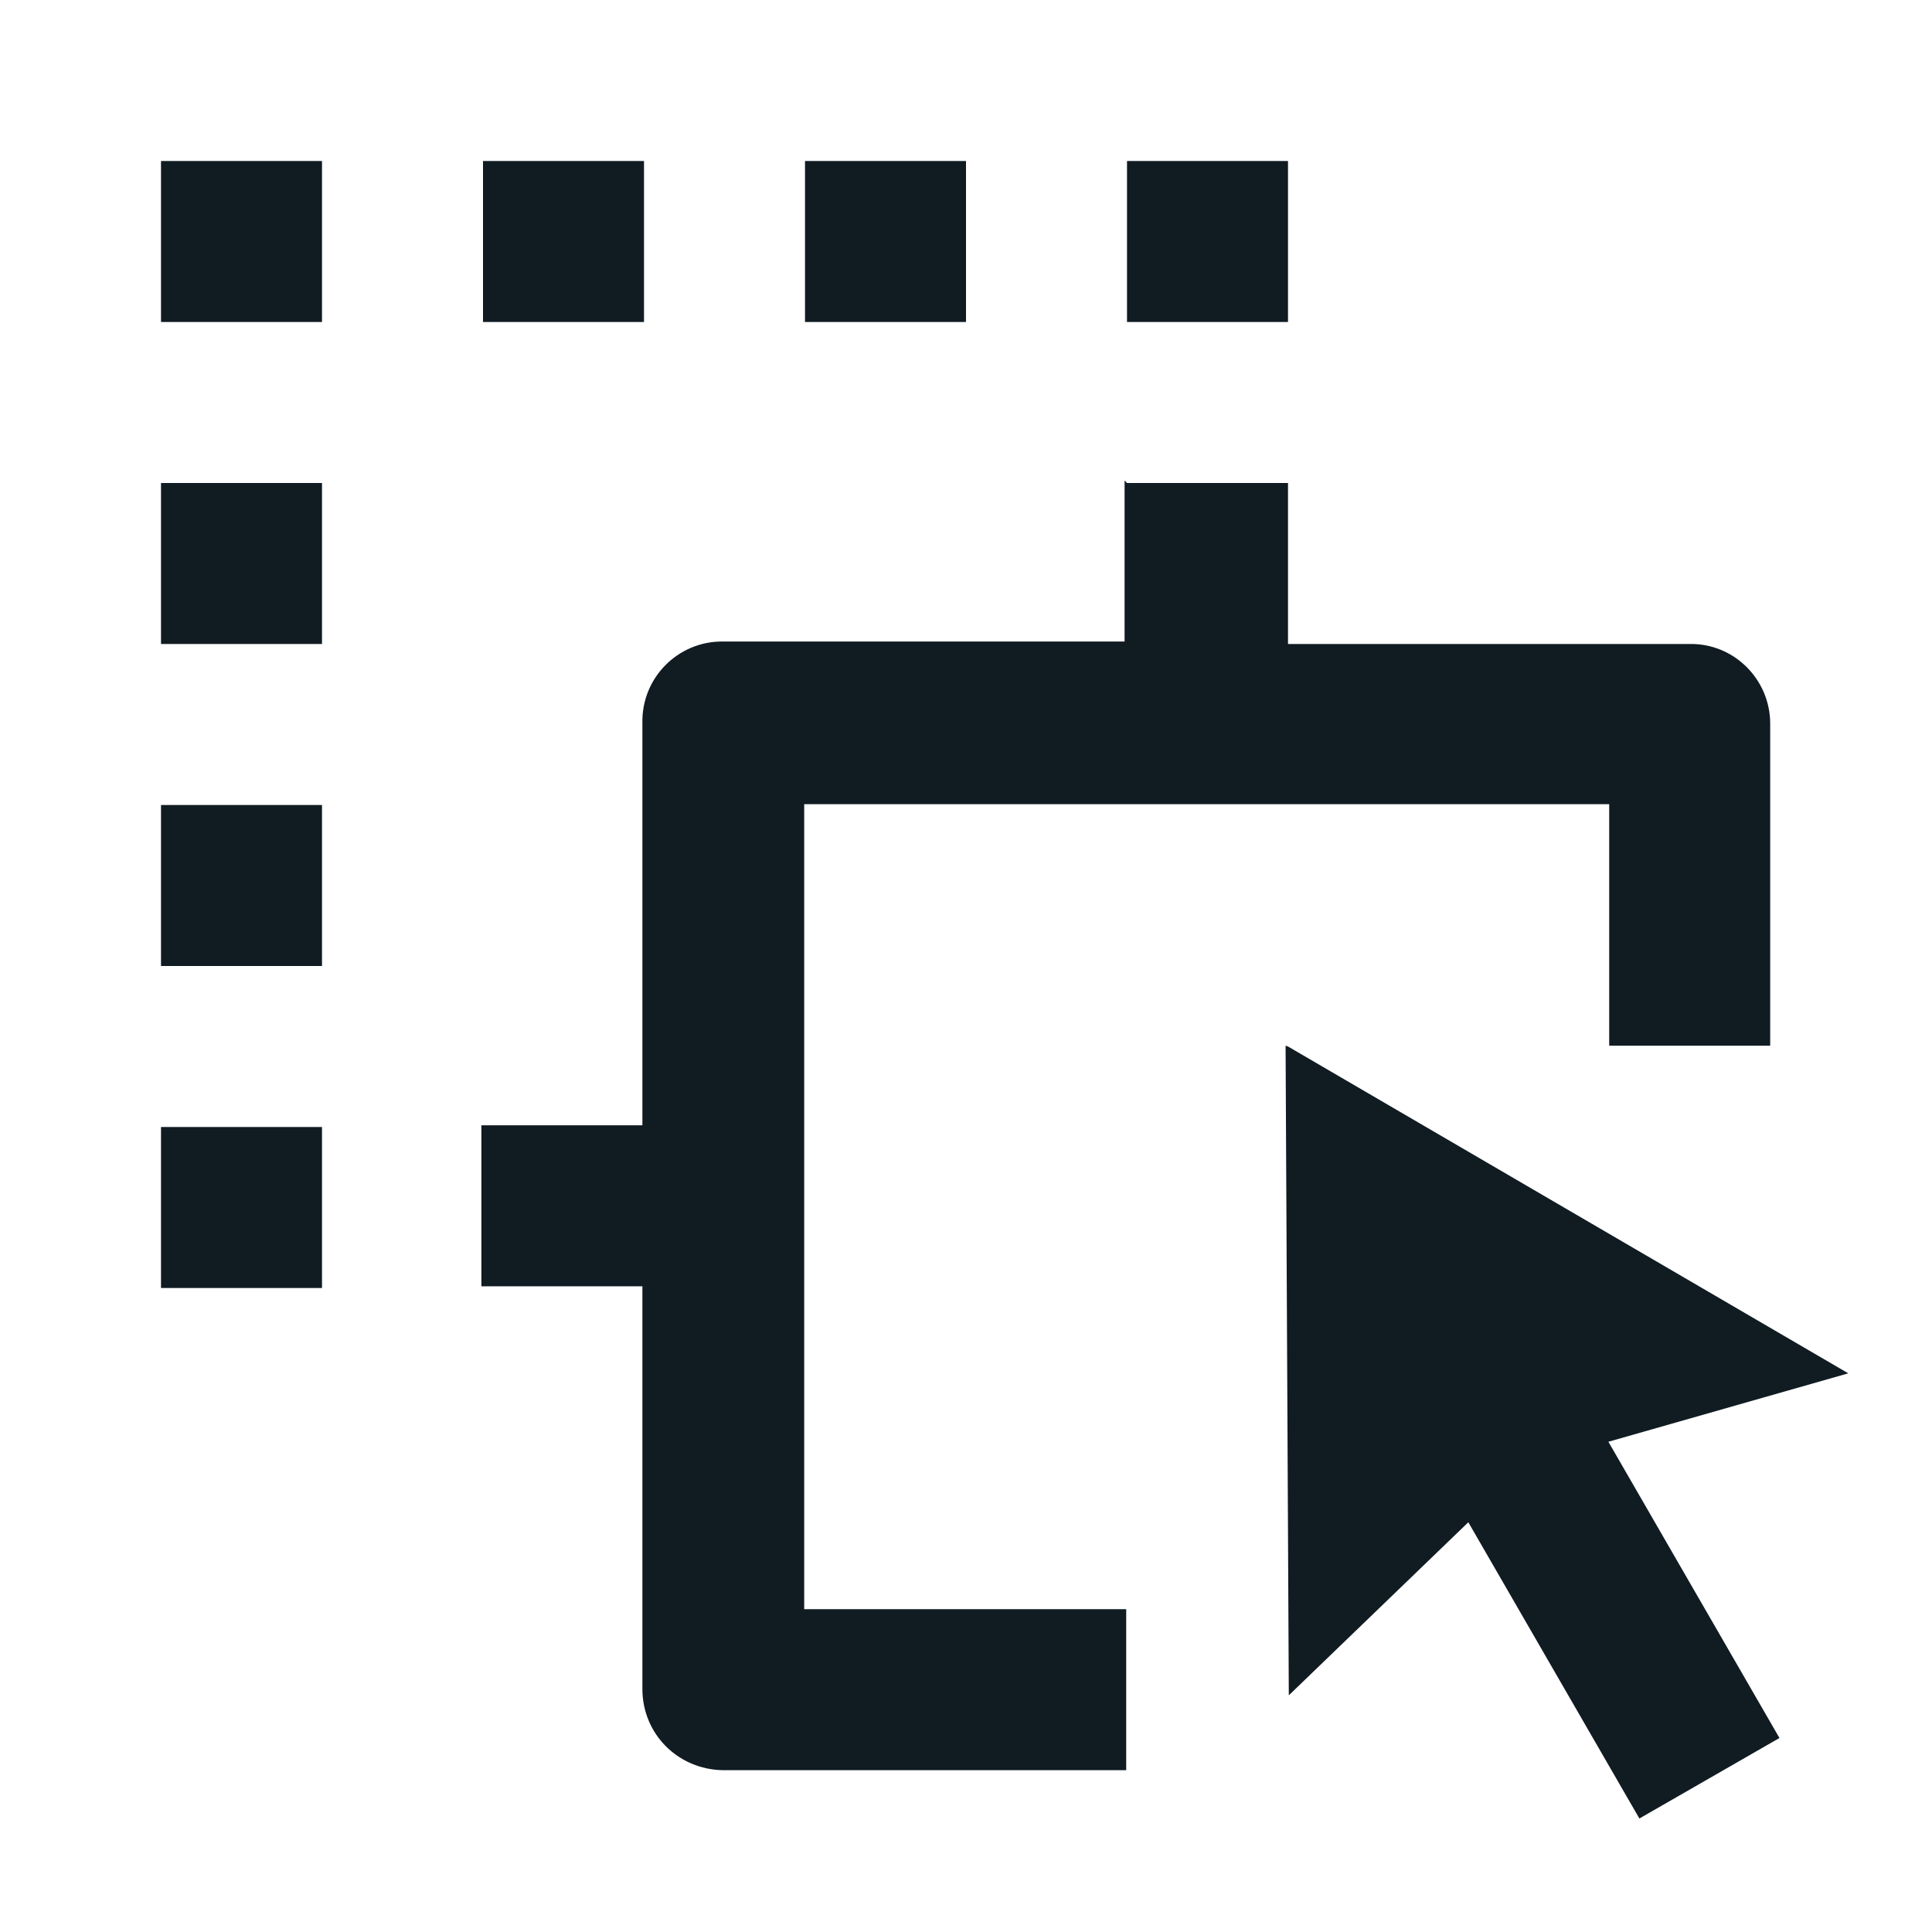
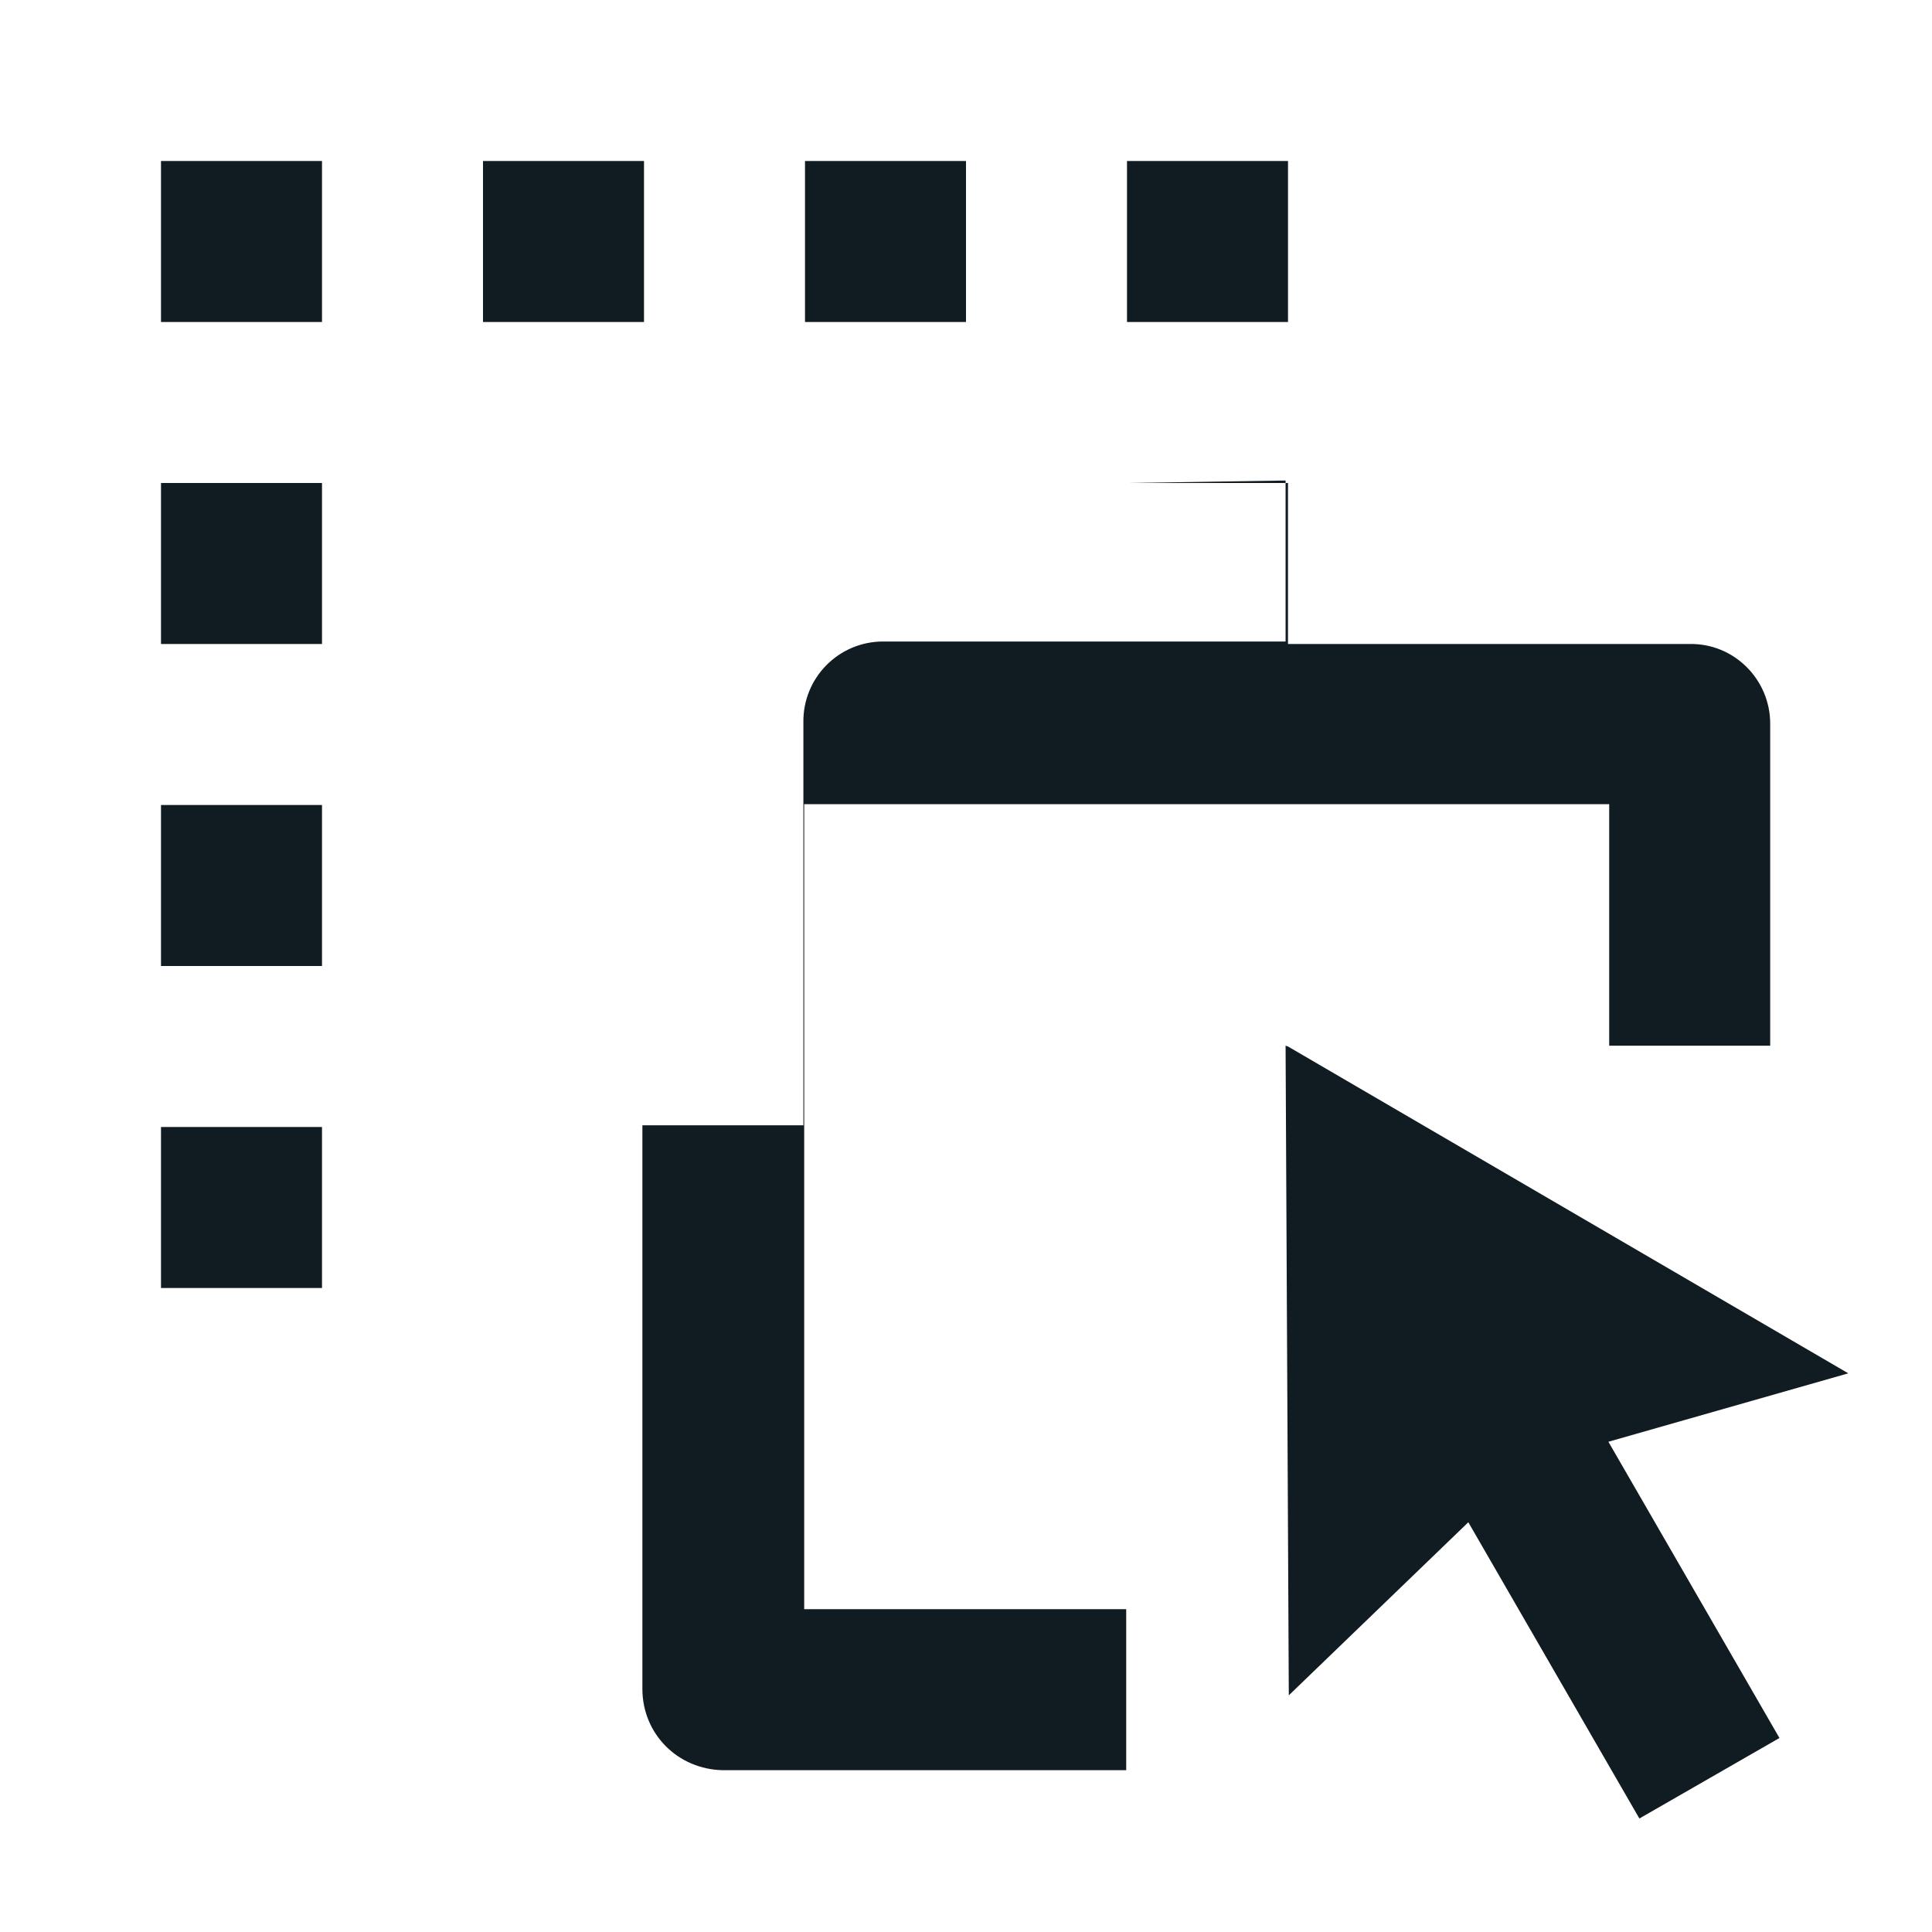
<svg xmlns="http://www.w3.org/2000/svg" fill="none" height="24" viewBox="0 0 24 24" width="24">
-   <path d="m16 13 6.96 4.06-2.98.85 2.125 3.68-1.74 1-2.125-3.68-2.23 2.15-.04-8.07zm-2-7h2v2h5-.01c.55-.01 1 .44 1 .99v4h-2v-3h-10v10h4v2h-5-.01c-.56-.01-1-.45-1-1.01v-.001-5h-2v-2h2v-5c-.01-.56.44-1.01.99-1.01h5v-2zm-10 8v2h-2v-2zm0-4v2h-2v-2zm0-4v2h-2v-2zm0-4v2h-2v-2zm4 0v2h-2v-2zm4 0v2h-2v-2zm4 0v2h-2v-2z" fill="#101b22" />
+   <path d="m16 13 6.96 4.06-2.98.85 2.125 3.68-1.74 1-2.125-3.68-2.23 2.15-.04-8.07zm-2-7h2v2h5-.01c.55-.01 1 .44 1 .99v4h-2v-3h-10v10h4v2h-5-.01c-.56-.01-1-.45-1-1.01v-.001-5v-2h2v-5c-.01-.56.44-1.01.99-1.01h5v-2zm-10 8v2h-2v-2zm0-4v2h-2v-2zm0-4v2h-2v-2zm0-4v2h-2v-2zm4 0v2h-2v-2zm4 0v2h-2v-2zm4 0v2h-2v-2z" fill="#101b22" />
</svg>